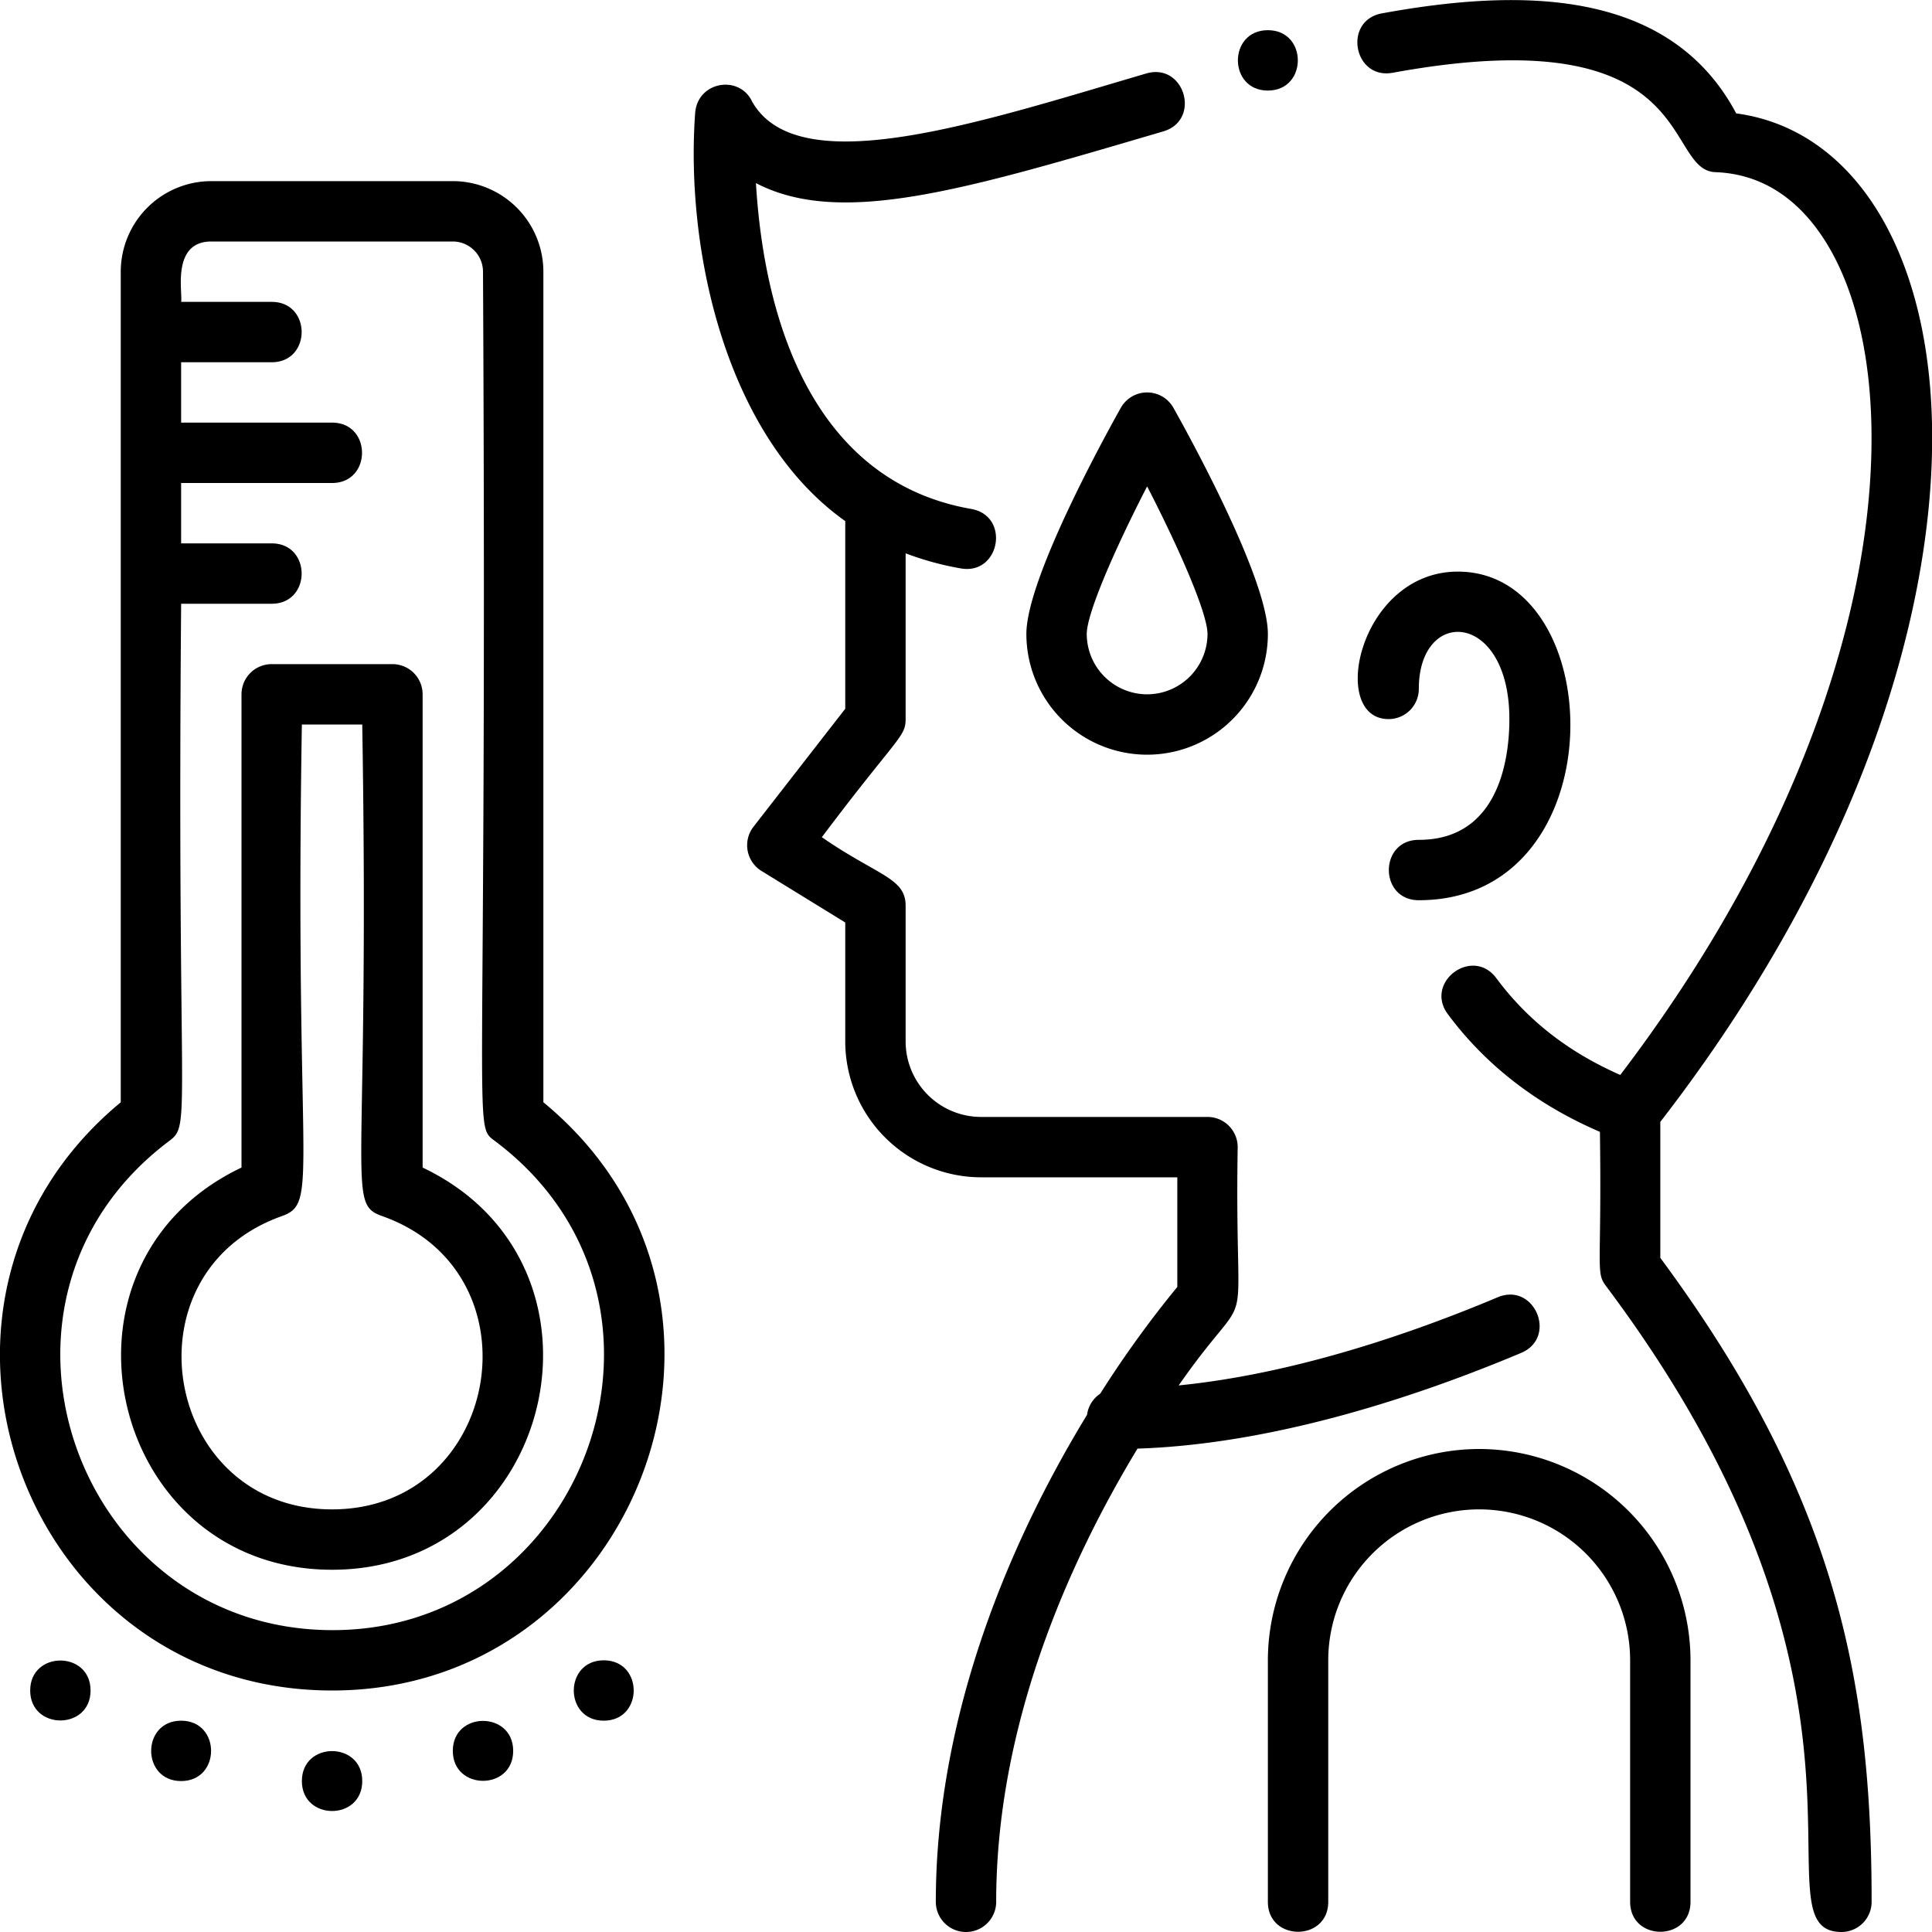
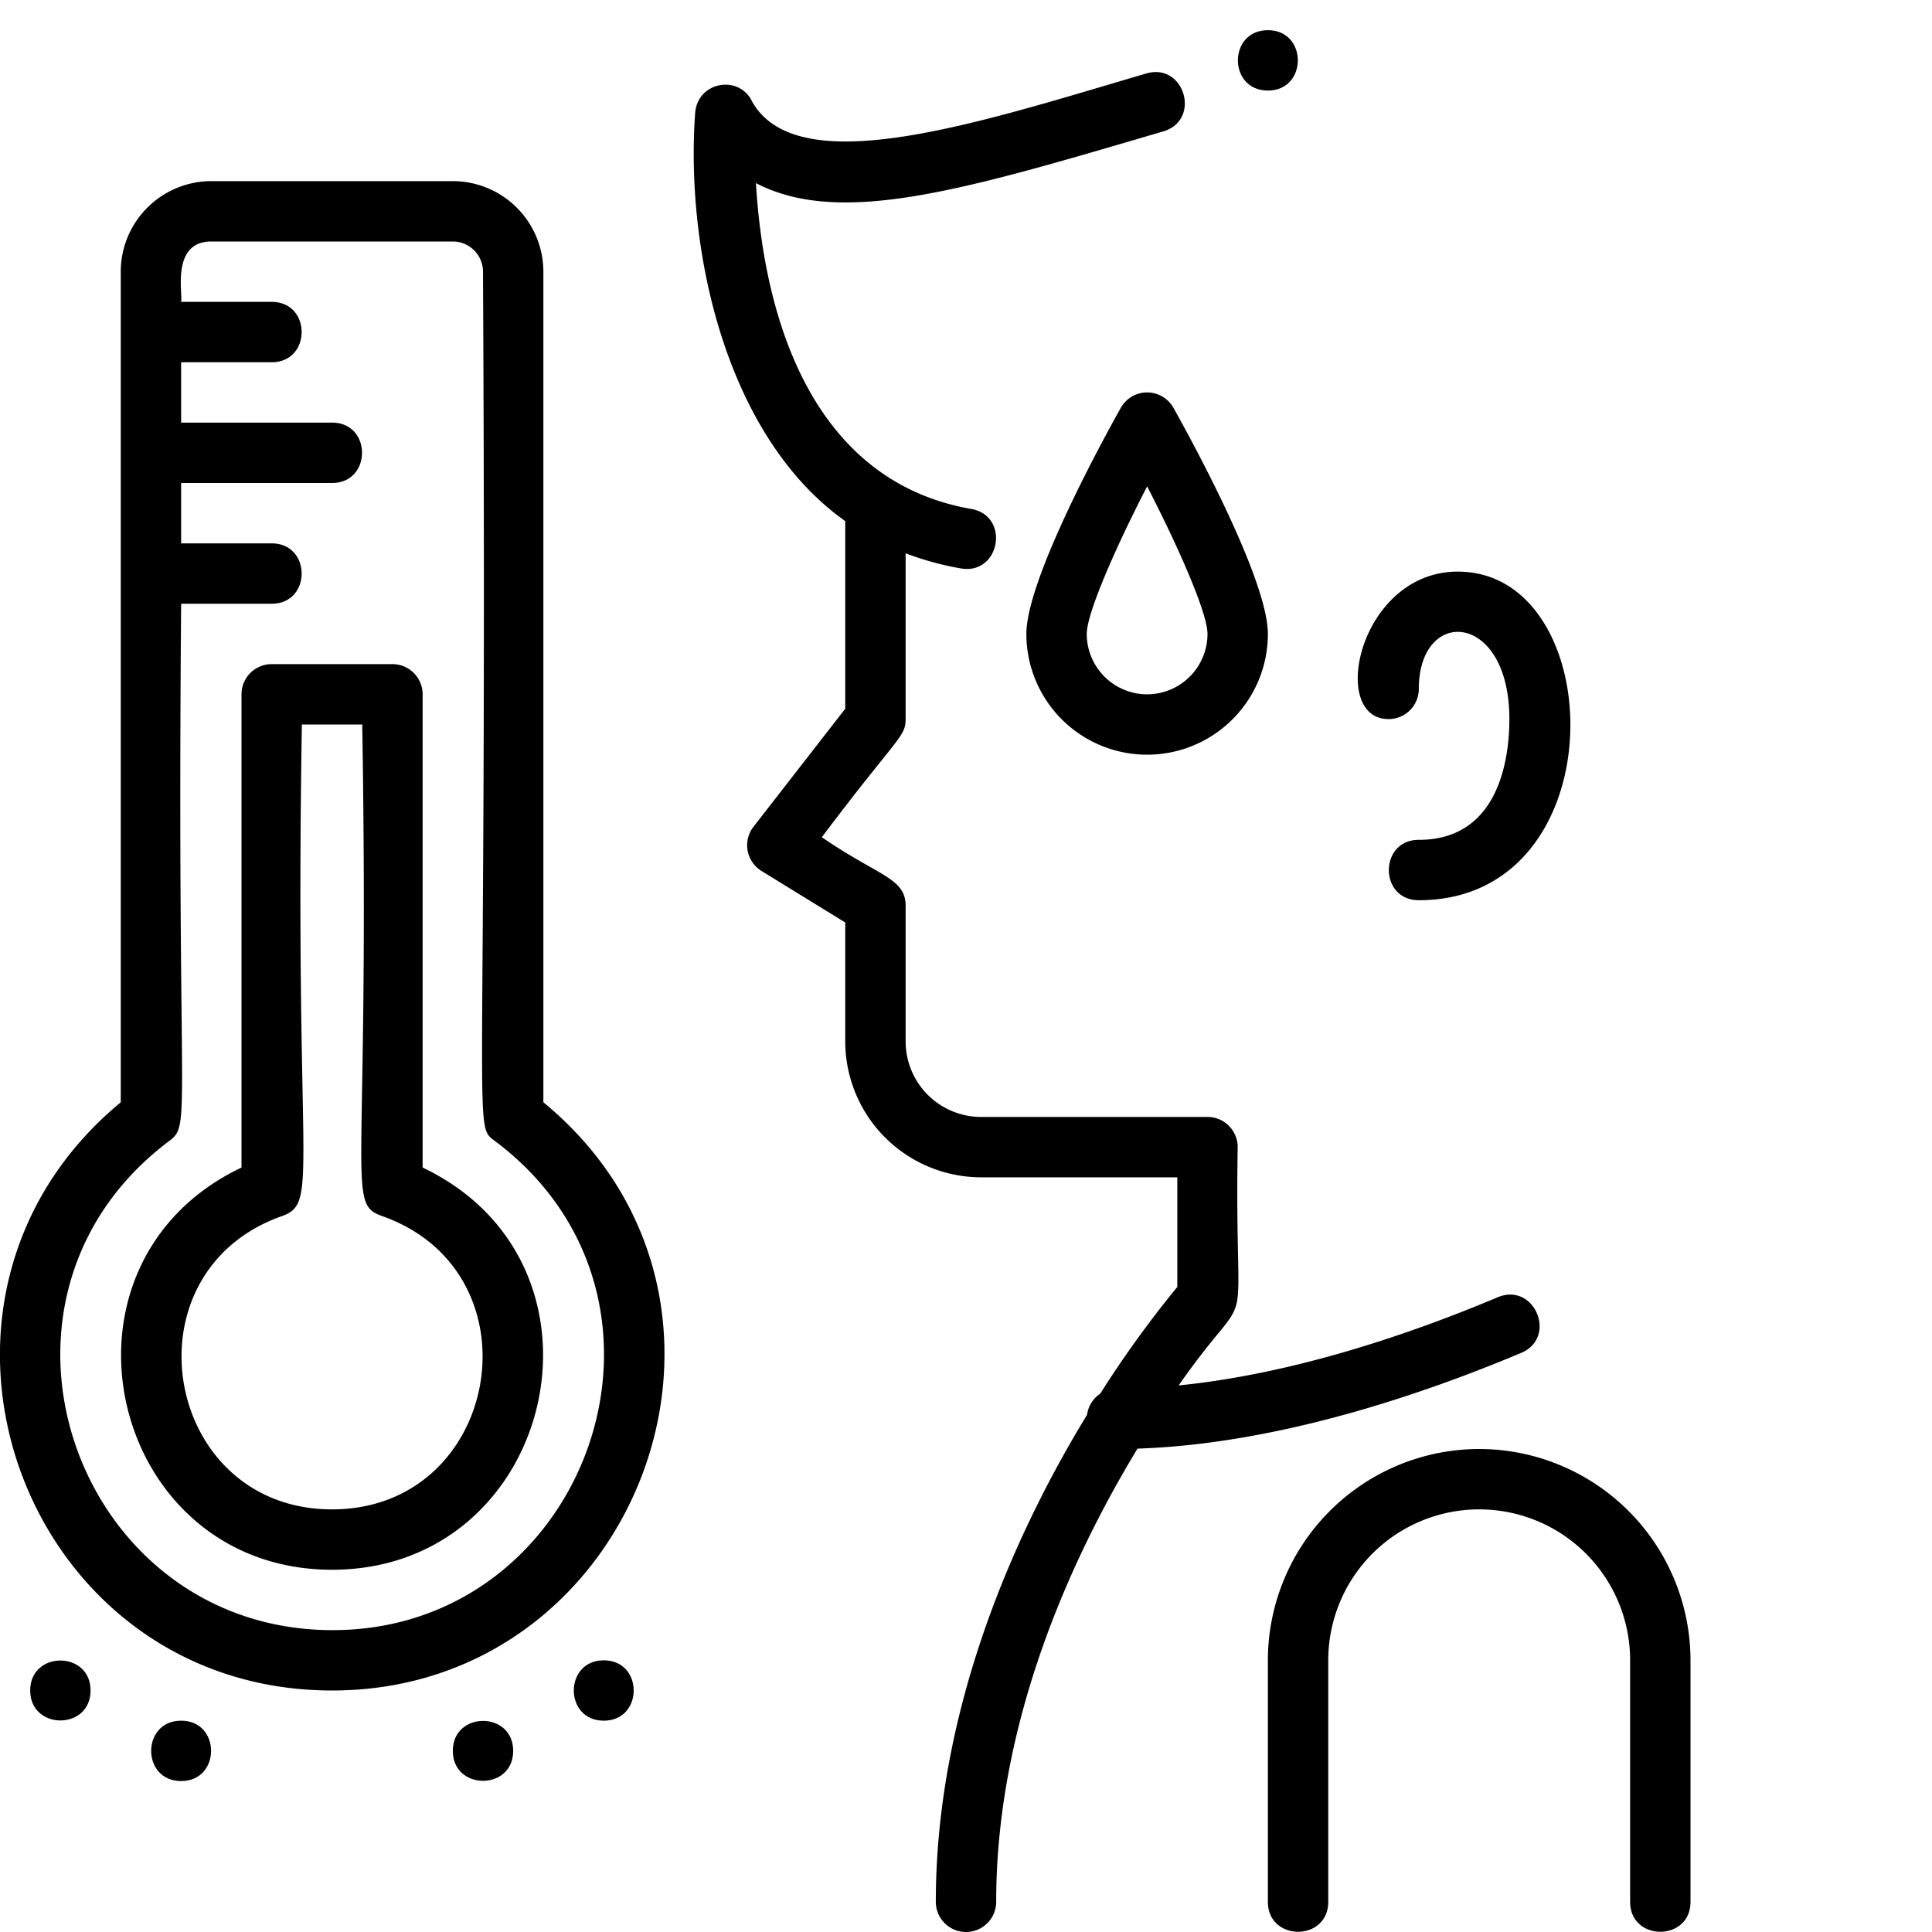
<svg xmlns="http://www.w3.org/2000/svg" height="512" viewBox="0 0 512 512" width="512">
  <g id="Corona_Virus_Symptoms_Fever" data-name="Corona Virus Symptoms Fever">
    <g id="Outline">
-       <path d="m505.918 165.527c9.357-39.777 7.954-75.806-3.951-101.453-9.145-19.7-23.885-31.62-41.855-34.023-17.626-33.141-57-33.262-93.883-26.51-10.4 1.9-7.535 17.653 2.881 15.738 81.678-14.949 71.425 25.834 85.49 26.346 17.792.646 27.687 14.053 32.855 25.186 10.252 22.086 11.306 55.273 2.889 91.052-9.591 40.774-30.625 83.19-60.957 123.009-13.783-6.064-24.564-14.49-32.843-25.641-6.3-8.492-19.16 1.033-12.846 9.538 10.047 13.533 23.595 24 40.3 31.186.517 36.325-1.2 37.112 1.6 40.845 81.332 108.44 38.566 171.2 62.402 171.2a8 8 0 0 0 8-8c0-58.6-9.422-107.735-56-170.653v-36.04c32.816-42.38 55.594-87.891 65.918-131.78z" />
      <path d="m376 222.567c-10.578 0-10.591 16 0 16 52.767 0 50.714-87.083 10.33-87.083-26.125 0-34.351 39.083-18.33 39.083a8 8 0 0 0 8-8c0-21.932 24-20.605 24 8 0 9.622-2.339 32-24 32z" />
      <path d="m392 384a56.063 56.063 0 0 0 -56 56v64c0 10.576 16 10.592 16 0v-64a40 40 0 0 1 80 0v64c0 10.576 16 10.592 16 0v-64a56.063 56.063 0 0 0 -56-56z" />
      <path d="m396.9 343.793c-22.287 9.38-53.638 20.284-84.545 23.358 20.95-30.01 14.72-6.694 15.645-63.151a8 8 0 0 0 -8-8h-60a20.023 20.023 0 0 1 -20-20v-36c0-7.376-7.426-7.914-22.205-18.135 20.018-26.611 22.205-26.5 22.205-31.3v-43.93a79.284 79.284 0 0 0 14.622 4c10.434 1.823 13.177-13.939 2.756-15.76-39.746-6.949-54.624-46.067-57.046-86.348 22.575 11.736 55.644 1.663 107.93-13.7 10.151-2.978 5.663-18.327-4.5-15.354-44.116 12.957-92.172 29.017-104.425 7.477-3.358-7.227-14.51-5.428-15.116 3.05-2.614 36.359 8.14 85.662 39.779 108.1v49.726l-24.315 31.266a8 8 0 0 0 2.123 11.724l22.192 13.654v31.53a36.04 36.04 0 0 0 36 36h52v29.052a283.855 283.855 0 0 0 -20.43 28.288 7.994 7.994 0 0 0 -3.491 5.6c-23.485 38.497-40.079 83.789-40.079 129.06a8 8 0 0 0 16 0c0-48.006 20.133-91.534 37.451-120.1 36.895-1.207 75.351-14.291 101.653-25.359 9.761-4.109 3.544-18.852-6.204-14.748z" />
      <path d="m297.024 108.083c-4.178 7.443-25.024 45.31-25.024 59.917a32 32 0 0 0 64 0c0-14.607-20.846-52.474-25.024-59.917a8 8 0 0 0 -13.952 0zm6.976 75.917a16.019 16.019 0 0 1 -16-16c0-5.438 7.434-22.483 16-39.106 8.565 16.618 16 33.663 16 39.106a16.019 16.019 0 0 1 -16 16z" />
      <path d="m144 292.116v-220.116a24.027 24.027 0 0 0 -24-24h-64a24.027 24.027 0 0 0 -24 24v220.122c-63.512 52.515-26.116 155.878 56.022 155.878 81.362 0 120.061-103.115 55.978-155.884zm-57.739 139.864c-66.868-1.573-96.694-88.092-41.456-129.58 6.065-4.557 2.036-4.387 3.2-142.4h23.995c10.578 0 10.591-16 0-16h-24v-16h40c10.578 0 10.591-16 0-16h-40v-16h24c10.578 0 10.591-16 0-16h-24c.485-2.164-2.7-16 8-16h64a8.009 8.009 0 0 1 8 8c1.2 232.538-2.889 225.825 3.195 230.4 56.473 42.417 24.03 131.235-44.934 129.58z" />
      <path d="m112 309.416v-125.416a8 8 0 0 0 -8-8h-32a8 8 0 0 0 -8 8v125.416c-53.95 25.649-35.183 106.584 24 106.584 59.1 0 78.016-80.9 24-106.584zm-24 90.584c-44.664 0-55.6-62.714-13.326-77.708 10.104-3.584 3.343-10.278 5.326-130.292h16c2.028 122.778-4.447 126.826 5.326 130.292 42.257 14.986 31.353 77.708-13.326 77.708z" />
      <path d="m8 448c0 10.577 16 10.592 16 0s-16-10.592-16 0z" />
      <path d="m48 456c-10.577 0-10.592 16 0 16 10.577 0 10.592-16 0-16z" />
      <path d="m120 464c0 10.577 16 10.592 16 0s-16-10.592-16 0z" />
-       <path d="m80 472c0 10.577 16 10.592 16 0s-16-10.592-16 0z" />
-       <path d="m160 440c-10.577 0-10.592 16 0 16 10.577 0 10.592-16 0-16z" />
+       <path d="m160 440c-10.577 0-10.592 16 0 16 10.577 0 10.592-16 0-16" />
      <path d="m336 24c10.577 0 10.592-16 0-16s-10.592 16 0 16z" />
    </g>
  </g>
</svg>